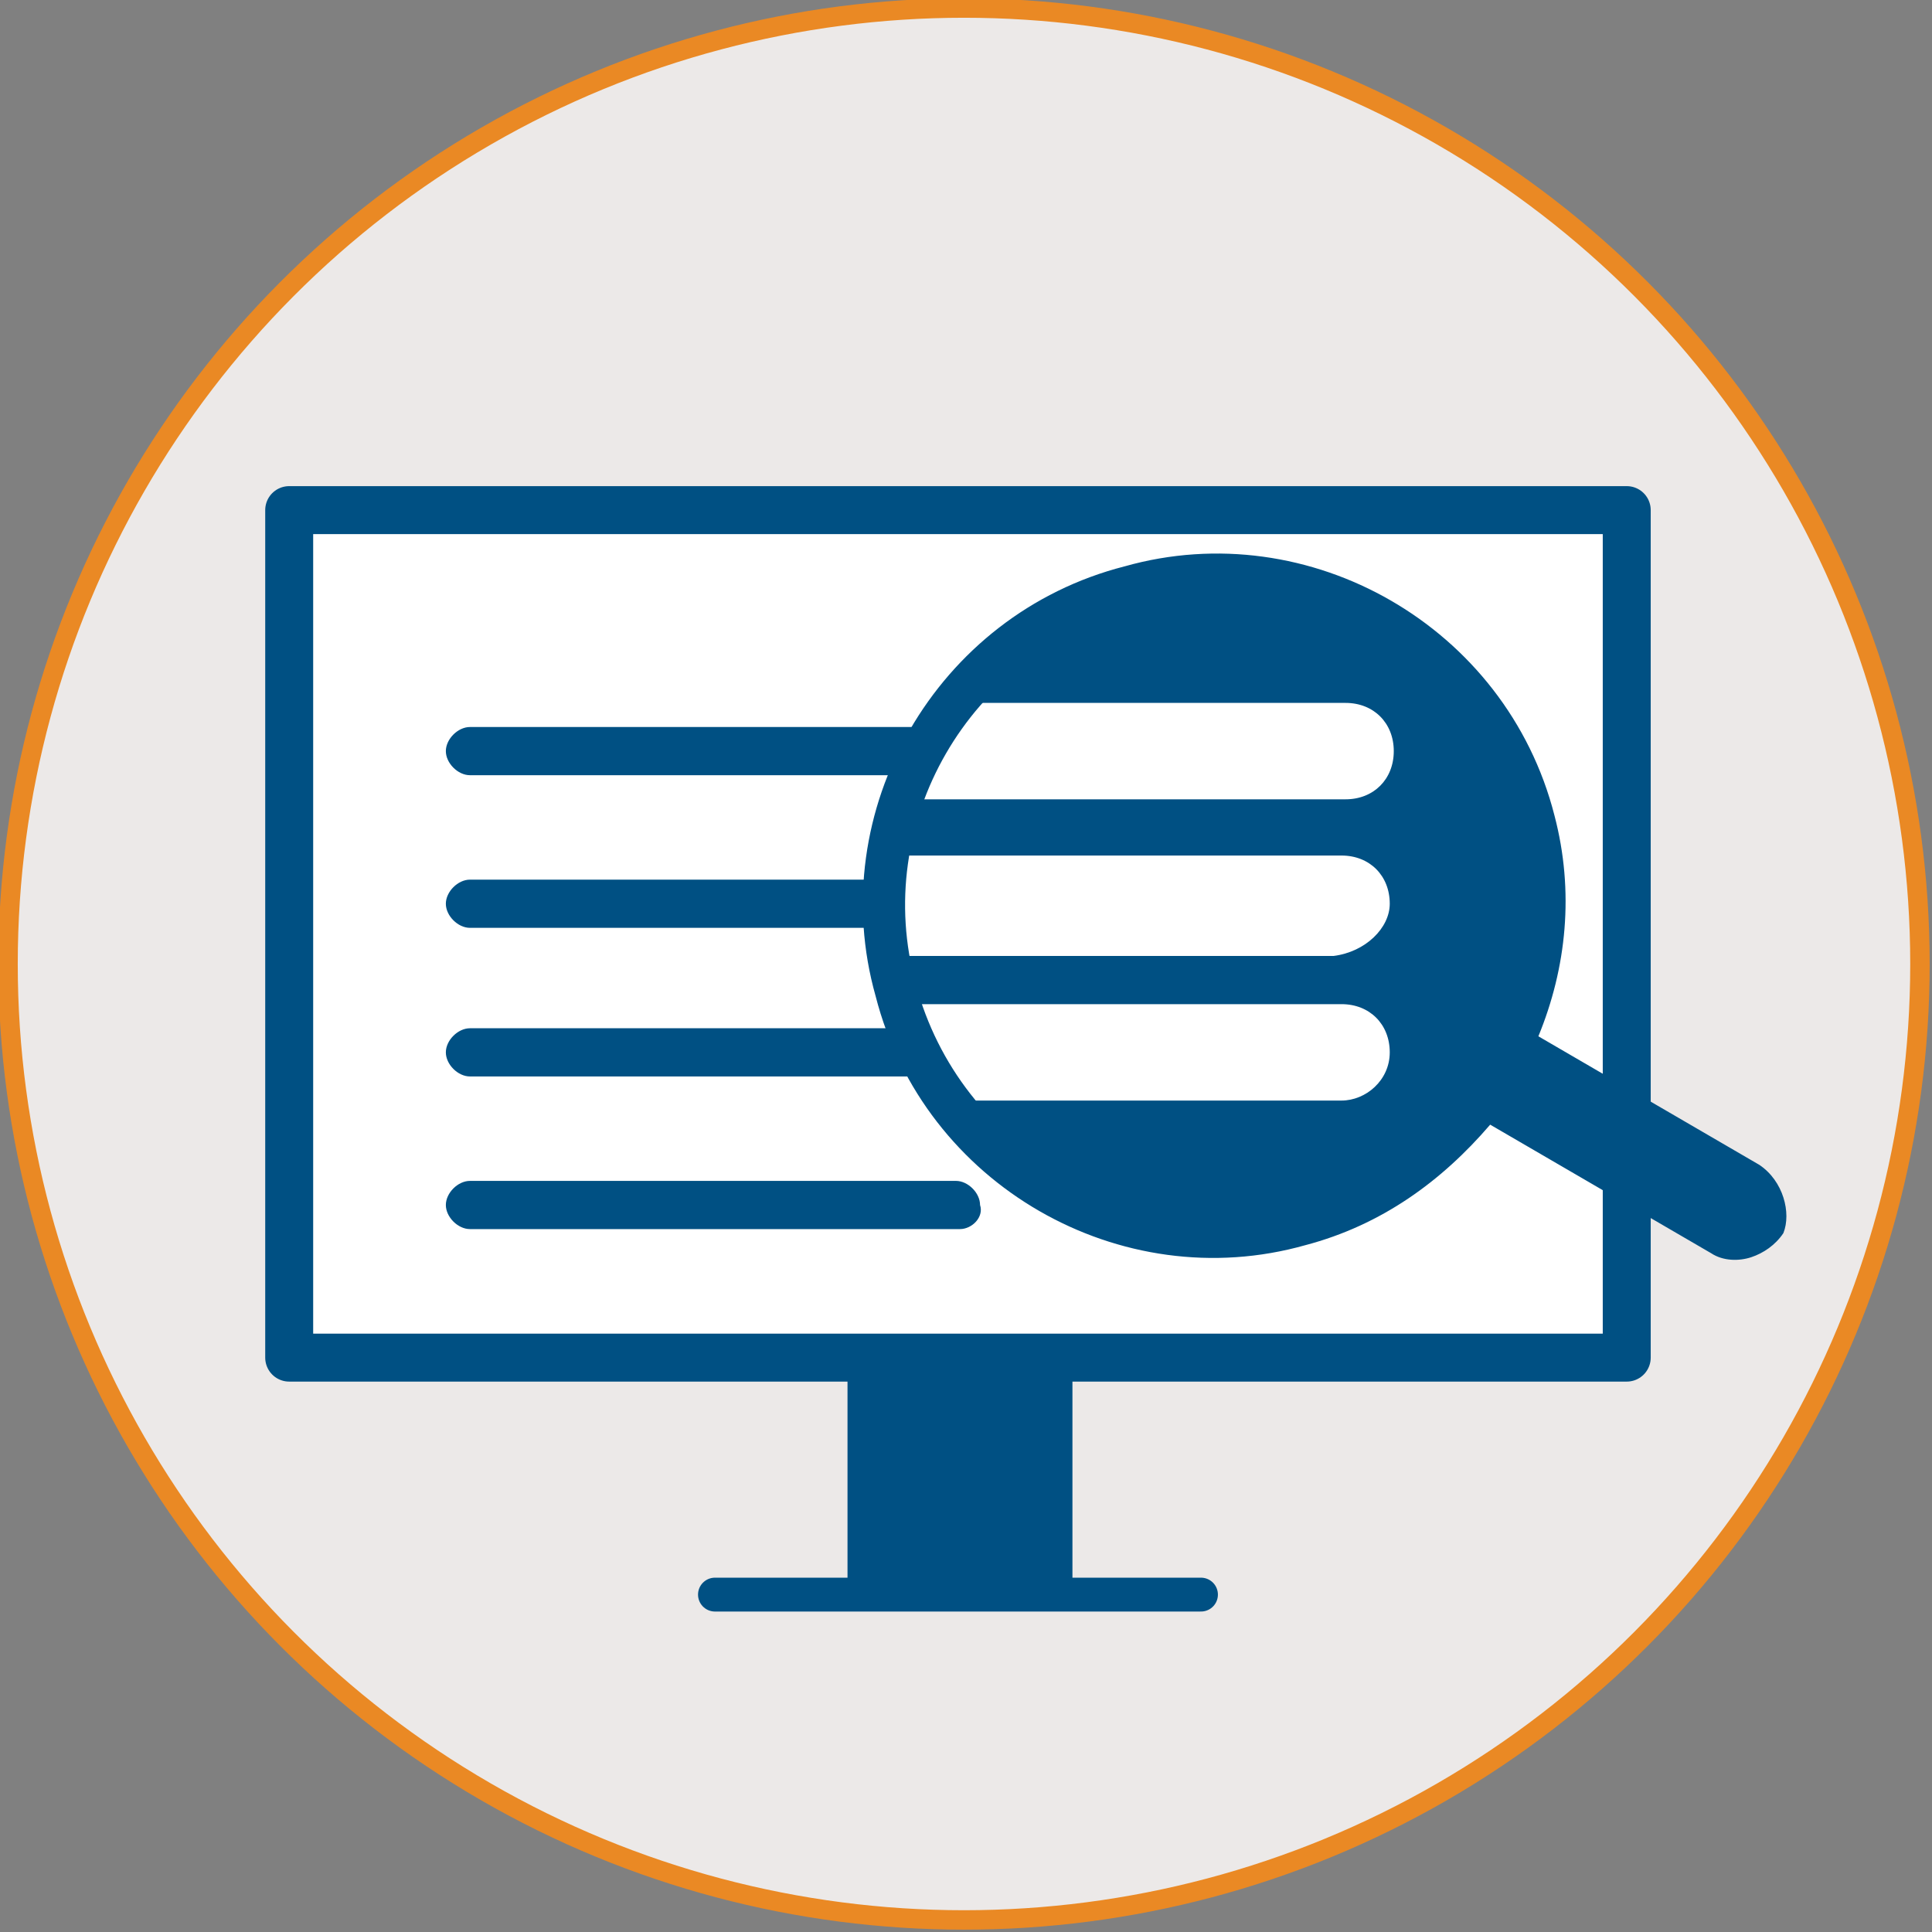
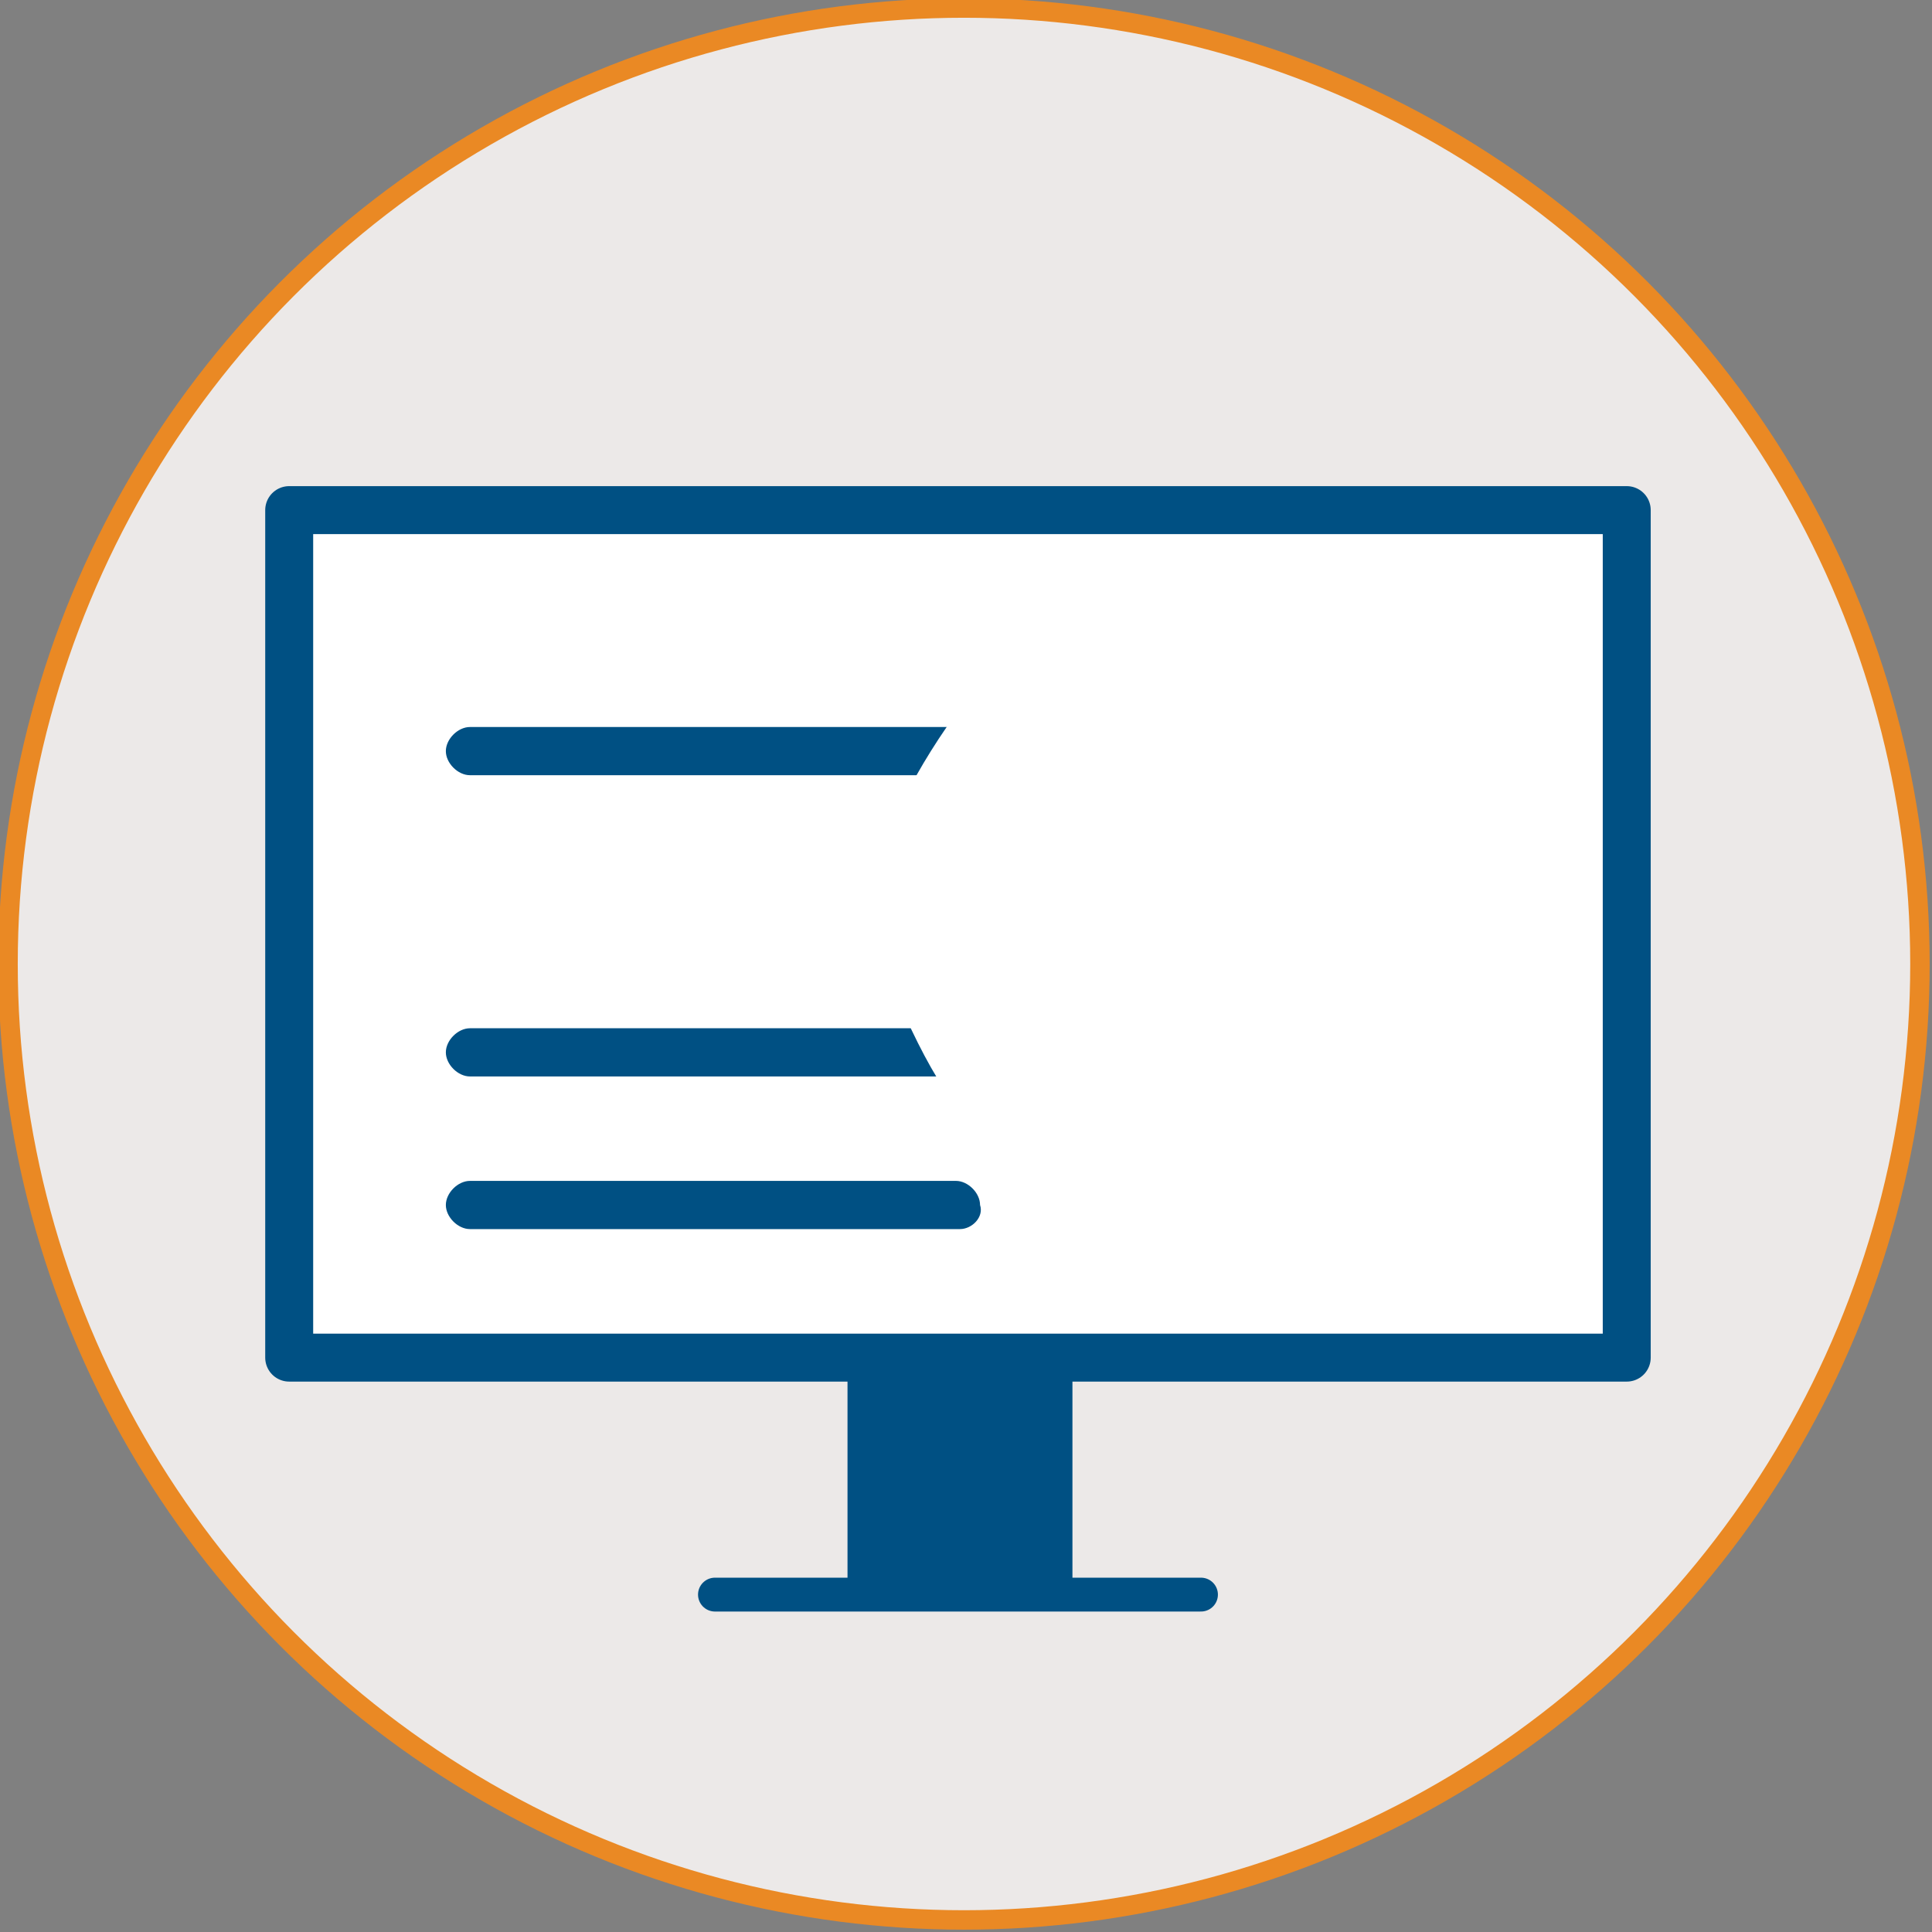
<svg xmlns="http://www.w3.org/2000/svg" version="1.1" id="Layer_1" x="0px" y="0px" width="48.1px" height="48.1px" viewBox="0 0 48.1 48.1" style="enable-background:new 0 0 48.1 48.1;" xml:space="preserve">
  <rect x="0" y="0" width="48.1" height="48.1" fill="#808080" stroke="none" />
  <style type="text/css">

	.st0{fill:none;stroke:#005083;stroke-width:0.843;stroke-linecap:round;stroke-linejoin:round;}
	.st1{fill:#FFFFFF;stroke:#005083;stroke-width:1.194;stroke-linecap:round;stroke-linejoin:round;}
	.st2{fill:#ECE9E8;stroke:#EA8924;stroke-width:0.484;}
	.st3{fill:#FFFFFF;}
	.st4{fill:#005083;}

</style>
  <g>
    <g>
      <circle class="st2" cx="24" cy="24" r="23.8" />
    </g>
    <g>
      <rect x="7.2" y="12.7" class="st1" width="33.3" height="21.1" />
-       <circle class="st4" cx="30.3" cy="22.6" r="7.8" />
      <line class="st0" x1="17.8" y1="39.7" x2="29.9" y2="39.7" />
      <path class="st4" d="M11.7,18.1c-0.3,0-0.6,0.3-0.6,0.6c0,0.3,0.3,0.6,0.6,0.6h11.6c0.2-0.4,0.4-0.8,0.6-1.2H11.7z" />
-       <path class="st4" d="M22.7,21.9h-11c-0.3,0-0.6,0.3-0.6,0.6c0,0.3,0.3,0.6,0.6,0.6h11c0-0.2,0-0.3,0-0.5    C22.7,22.3,22.7,22.1,22.7,21.9z" />
      <path class="st4" d="M11.7,25.6c-0.3,0-0.6,0.3-0.6,0.6c0,0.3,0.3,0.6,0.6,0.6h12c-0.2-0.4-0.4-0.8-0.5-1.2H11.7z" />
      <path class="st3" d="M34.6,22.5c0-0.7-0.5-1.2-1.2-1.2H22c0,0.5-0.1,1-0.1,1.5c0,0.3,0,0.6,0,1h11.3C34,23.7,34.6,23.1,34.6,22.5z    " />
      <path class="st3" d="M34.6,26.2c0-0.7-0.5-1.2-1.2-1.2h-11c0.4,0.9,0.8,1.7,1.3,2.4h9.7C34,27.4,34.6,26.9,34.6,26.2z" />
      <path class="st3" d="M33.5,19.9c0.7,0,1.2-0.5,1.2-1.2c0-0.7-0.5-1.2-1.2-1.2H24c-0.6,0.8-1.1,1.6-1.5,2.4H33.5z" />
      <path class="st4" d="M23.9,30.6H11.7c-0.3,0-0.6-0.3-0.6-0.6c0-0.3,0.3-0.6,0.6-0.6h12.1c0.3,0,0.6,0.3,0.6,0.6    C24.5,30.3,24.2,30.6,23.9,30.6L23.9,30.6z" />
      <rect x="21.1" y="34.3" class="st4" width="5.6" height="5.4" />
-       <path class="st4" d="M43.8,29l-5.5-3.2c0.7-1.7,0.9-3.6,0.4-5.5c-1.2-4.7-6.1-7.5-10.7-6.2c-4.7,1.2-7.5,6.1-6.2,10.7    c1.2,4.7,6.1,7.5,10.7,6.2c1.9-0.5,3.4-1.6,4.6-3l5.5,3.2c0.3,0.2,0.7,0.2,1,0.1c0.3-0.1,0.6-0.3,0.8-0.6    C44.6,30.2,44.4,29.4,43.8,29z M32.1,29.9c-4,1.1-8.2-1.3-9.3-5.4c-1.1-4,1.3-8.2,5.4-9.3c4-1.1,8.2,1.3,9.3,5.4    c0.4,1.6,0.3,3.2-0.2,4.6c-0.2,0.4-0.3,0.8-0.6,1.2c-0.2,0.4-0.5,0.7-0.8,1.1C35,28.6,33.7,29.5,32.1,29.9z" />
    </g>
  </g>
</svg>